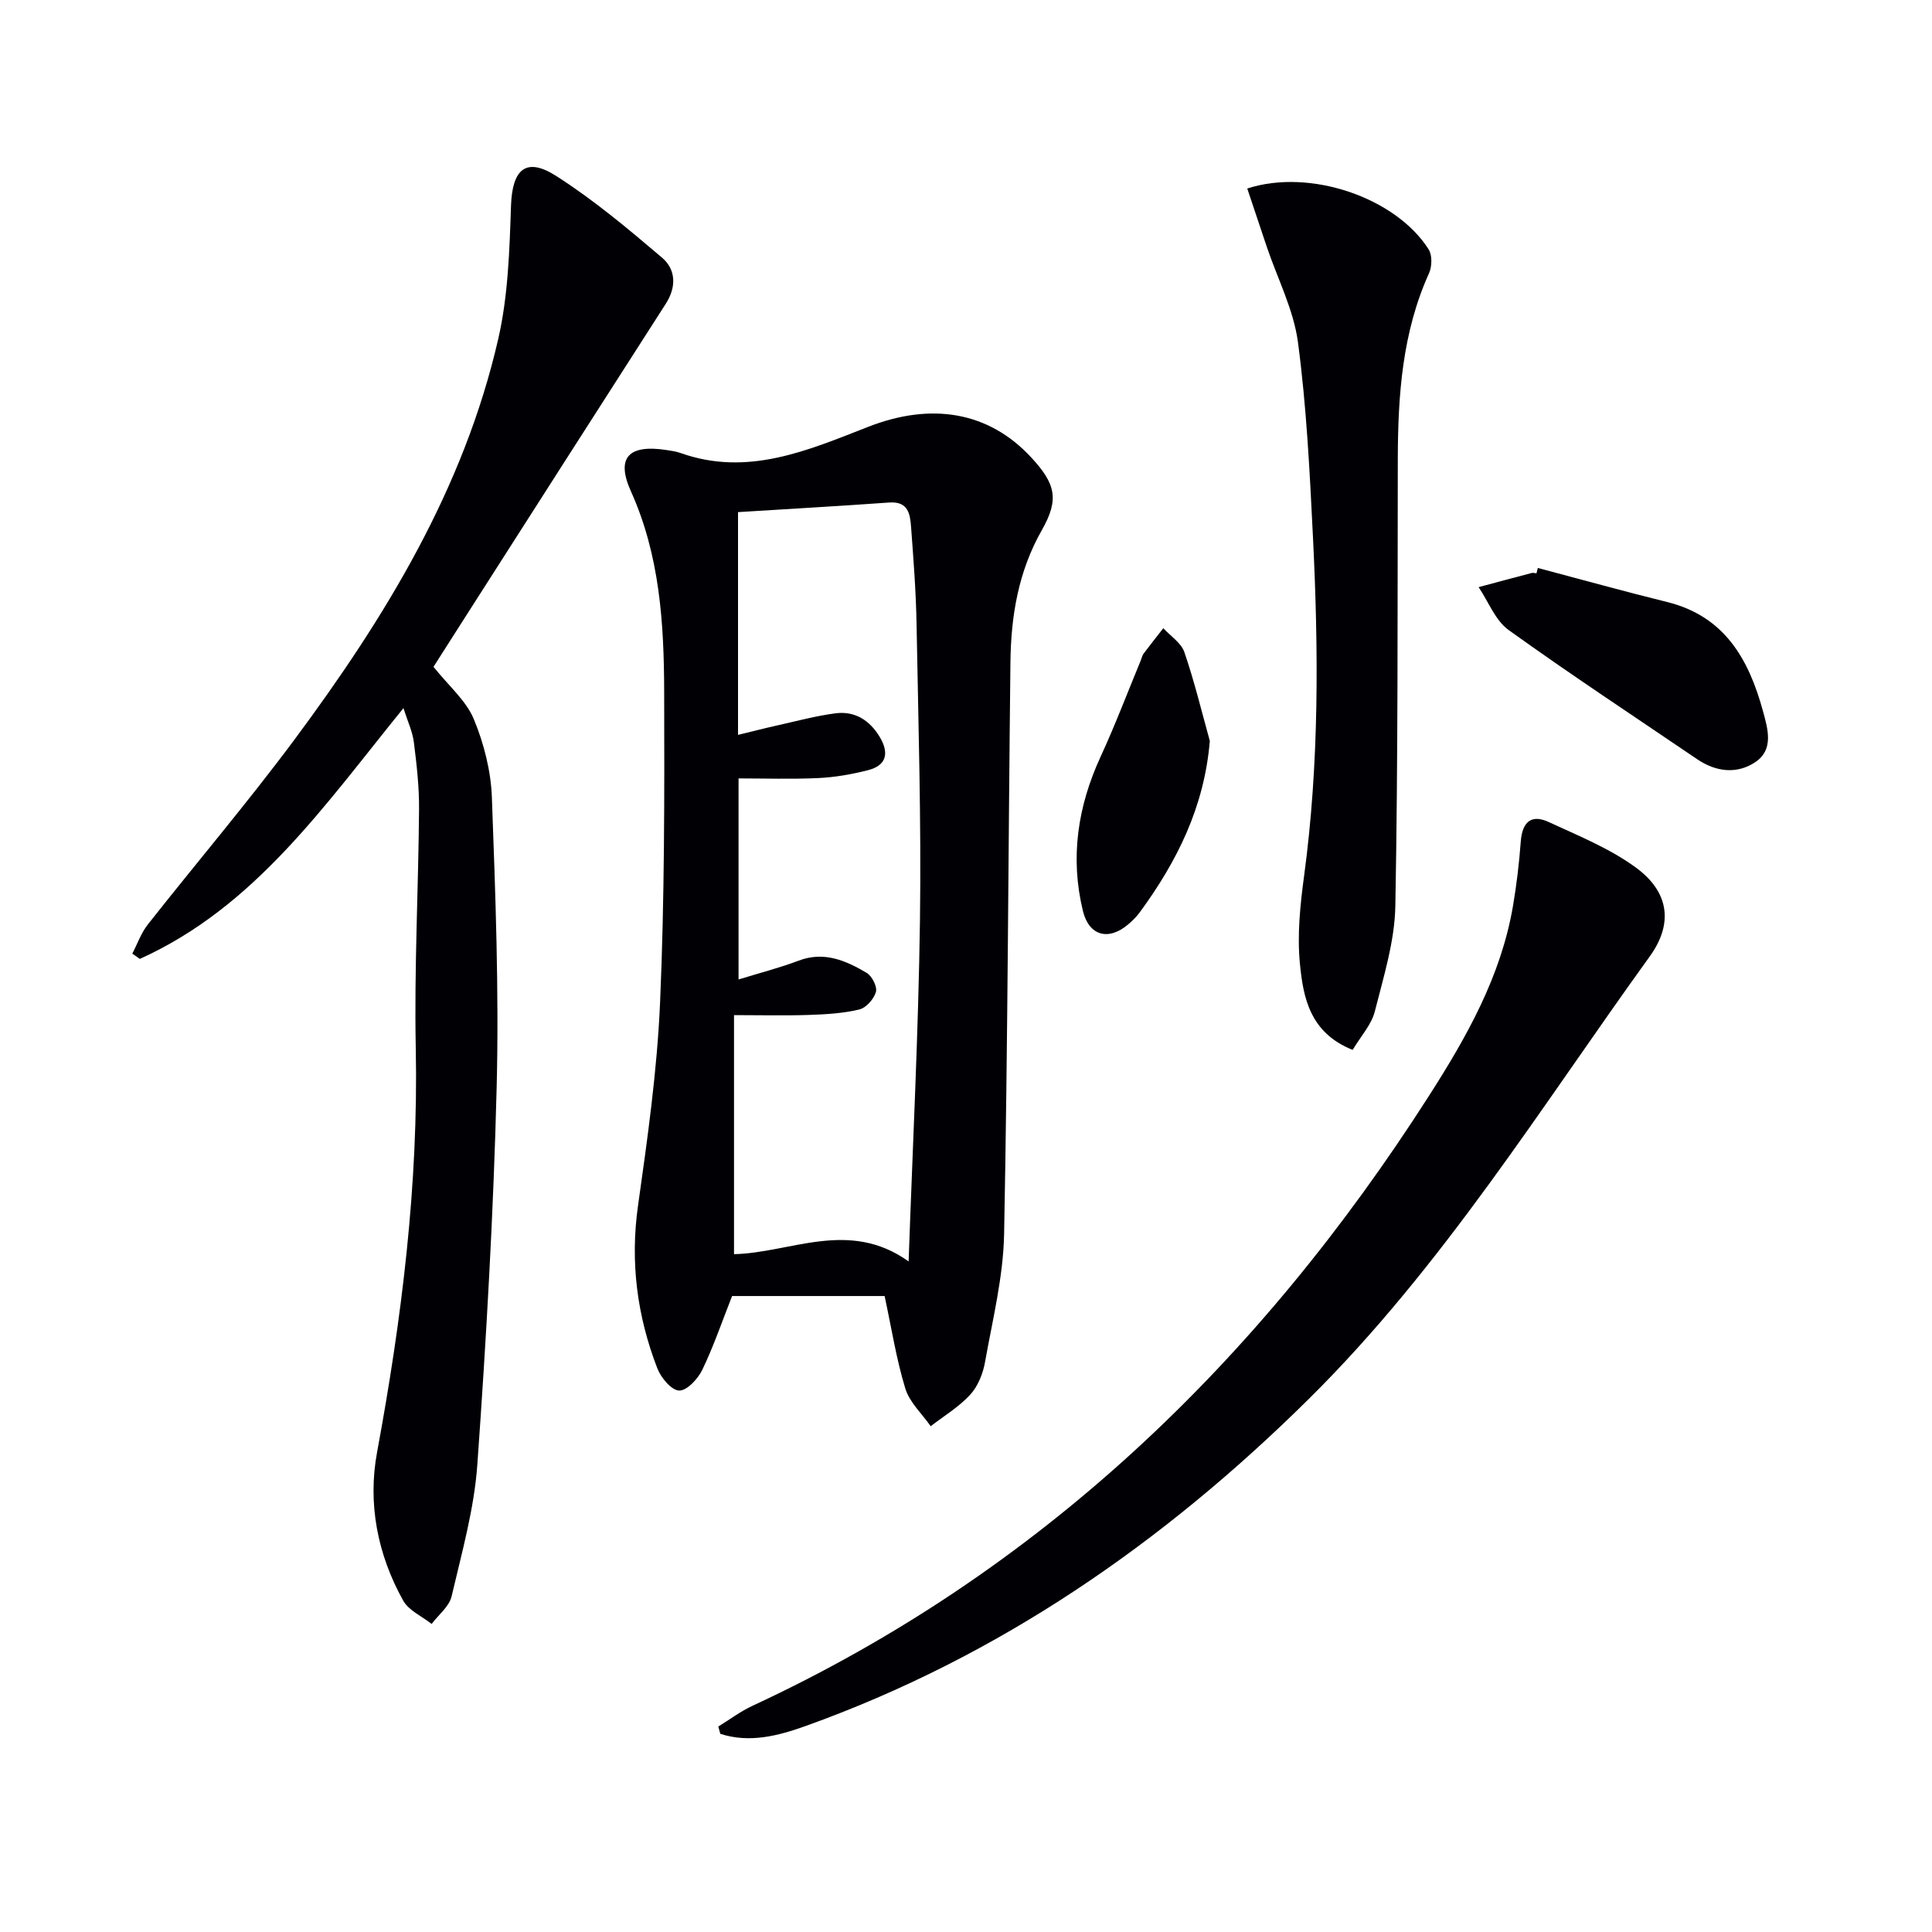
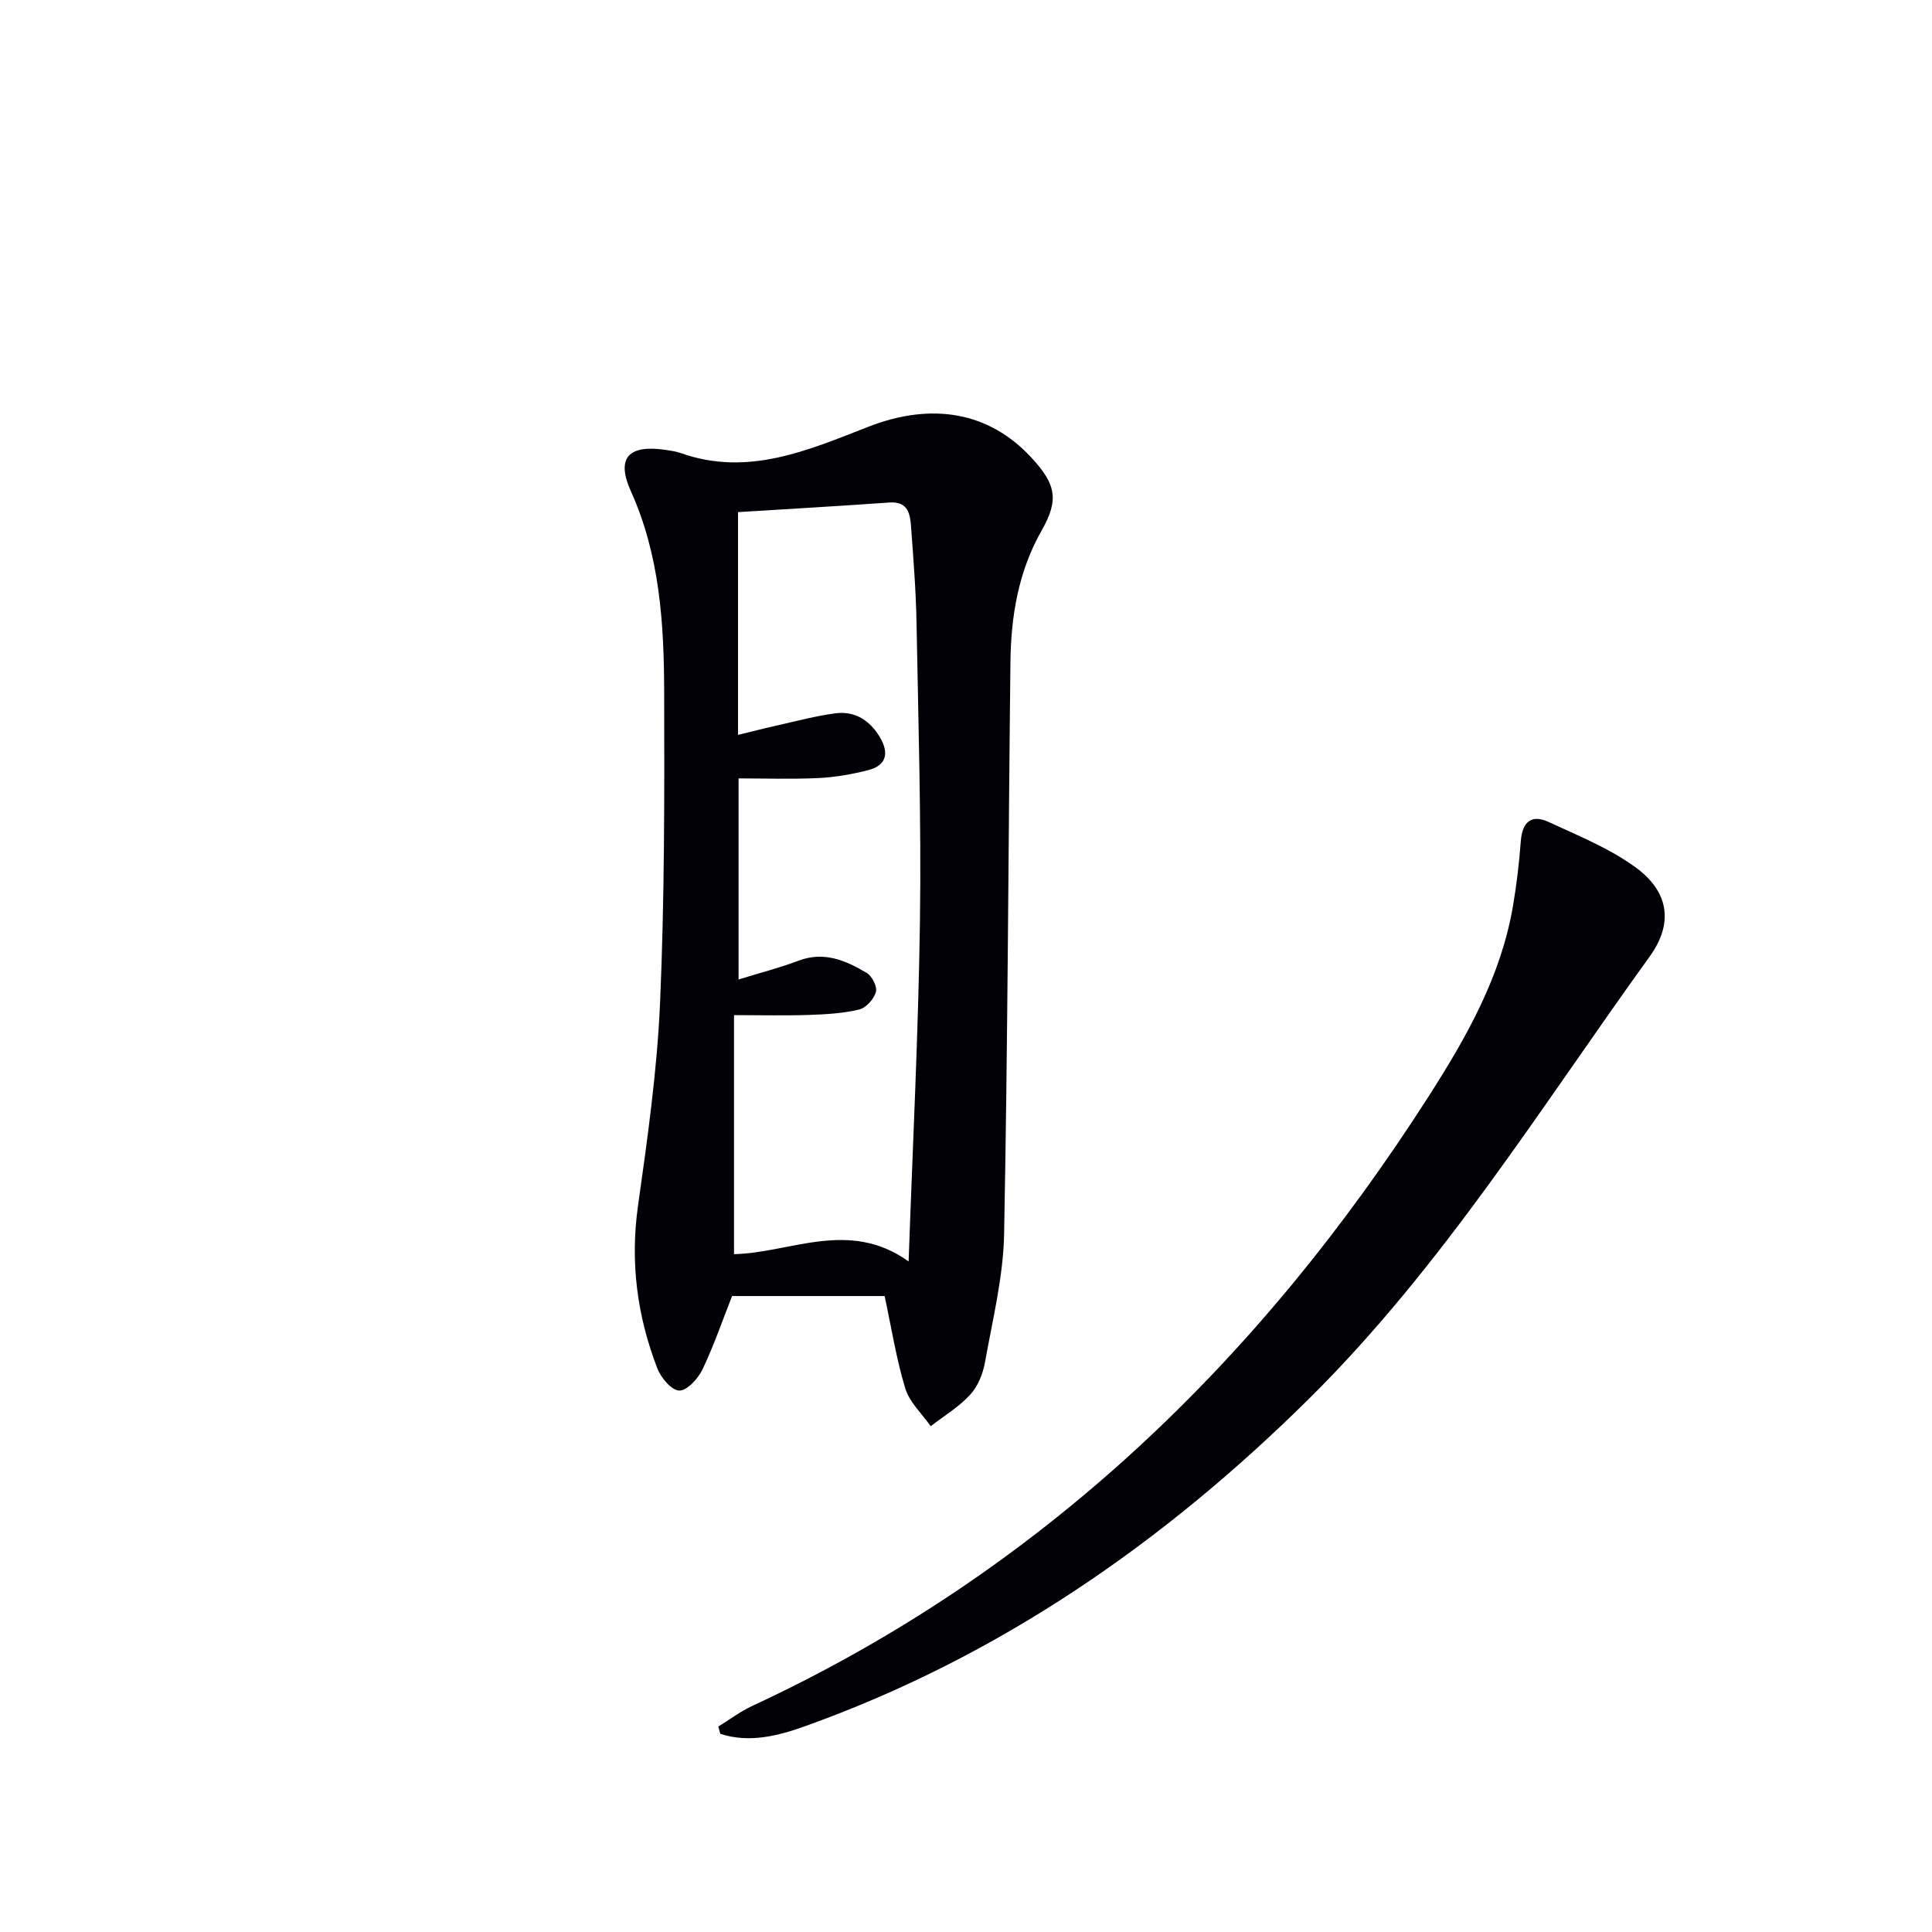
<svg xmlns="http://www.w3.org/2000/svg" enable-background="new 0 0 400 400" viewBox="0 0 400 400">
  <g fill="#010105">
    <path d="m183.15 268.33c-10.47 0-21.07 0-31.58 0-2.04 5.17-3.8 10.35-6.16 15.26-.91 1.89-3.19 4.35-4.79 4.31-1.58-.03-3.77-2.64-4.52-4.58-4.19-10.84-5.66-21.98-4.01-33.66 1.97-13.97 3.96-28.01 4.57-42.08.93-21.44.91-42.94.85-64.41-.04-14.13-.9-28.17-6.89-41.46-3.15-6.99-.44-9.74 7.35-8.54.99.15 2 .29 2.93.62 13.89 4.95 26.38-.55 38.85-5.42 13.16-5.14 24.96-3.12 33.7 6.28 5.11 5.5 5.89 8.72 2.25 15.11-4.86 8.54-6.39 17.77-6.5 27.31-.45 39.47-.55 78.94-1.31 118.41-.17 8.87-2.38 17.72-3.95 26.52-.42 2.38-1.46 5-3.06 6.74-2.33 2.55-5.42 4.4-8.19 6.54-1.81-2.59-4.39-4.95-5.26-7.82-1.87-6.13-2.86-12.54-4.28-19.13zm4.97-7.16c.85-24.24 2.03-47.46 2.35-70.7.28-20.46-.34-40.94-.71-61.41-.12-6.65-.64-13.29-1.13-19.93-.2-2.68-.57-5.37-4.51-5.09-10.39.74-20.8 1.33-31.32 1.99v46.12c3.05-.74 5.55-1.39 8.08-1.95 4.03-.9 8.04-1.99 12.13-2.52 4-.51 7.06 1.46 9.13 4.9 1.96 3.27 1.47 5.89-2.43 6.88-3.36.85-6.84 1.47-10.29 1.63-5.57.26-11.16.07-16.51.07v41.63c4.52-1.4 8.55-2.42 12.42-3.89 5.28-2.01 9.78-.03 14.09 2.51 1.11.66 2.24 2.86 1.93 3.95-.41 1.47-2.02 3.3-3.44 3.64-3.35.81-6.89 1.01-10.37 1.13-4.91.17-9.83.04-15.57.04v49.49c11.67-.25 23.78-7.35 36.15 1.51z" />
-     <path d="m89.75 138.06c3.19 3.99 6.75 6.99 8.34 10.81 2.11 5.08 3.55 10.76 3.75 16.24.73 19.96 1.49 39.96.99 59.91-.65 26.08-2.15 52.16-4 78.18-.65 9.19-3.22 18.27-5.33 27.3-.49 2.11-2.71 3.82-4.13 5.72-2.01-1.59-4.75-2.77-5.9-4.84-5.32-9.55-7.37-20.08-5.4-30.72 5.12-27.69 8.58-55.45 8.01-83.7-.33-16.46.55-32.94.68-49.42.04-4.64-.5-9.3-1.08-13.91-.27-2.16-1.27-4.24-2.15-7.02-16.37 20.16-30.75 41.17-54.58 51.92-.52-.36-1.04-.72-1.56-1.09 1.06-2.03 1.83-4.28 3.22-6.04 10.09-12.81 20.67-25.24 30.39-38.32 18.74-25.23 35.06-51.88 42.17-82.97 2.04-8.93 2.32-18.34 2.63-27.55.26-7.47 3.07-10.13 9.32-6.15 7.76 4.95 14.91 10.95 21.94 16.93 2.87 2.44 3.03 6.04.79 9.54-13.84 21.54-27.61 43.12-41.41 64.69-2.49 3.93-5 7.85-6.69 10.49z" />
    <path d="m148.72 357.46c2.35-1.44 4.57-3.13 7.05-4.28 59.67-27.7 104.92-71.34 140.06-126.26 7.85-12.27 14.94-24.79 17.42-39.37.75-4.41 1.28-8.88 1.61-13.35.3-3.95 2.13-5.71 5.78-4.01 6.14 2.84 12.56 5.43 17.97 9.37 7.01 5.09 7.85 11.68 2.95 18.46-22.57 31.27-42.92 64.24-70.57 91.6-30.07 29.76-64.12 53.36-104.16 67.72-5.69 2.04-11.63 3.6-17.7 1.63-.13-.51-.27-1.01-.41-1.51z" />
-     <path d="m280.05 217.37c-8.88-3.55-10.24-10.86-10.92-17.88-.58-5.97.06-12.15.87-18.15 3.15-23.35 2.99-46.78 1.83-70.22-.66-13.44-1.33-26.93-3.1-40.25-.9-6.76-4.24-13.19-6.46-19.78-1.36-4.01-2.69-8.04-4.04-12.06 13.01-4.24 30.78 1.9 37.56 12.61.76 1.21.7 3.55.07 4.94-5.56 12.29-6.43 25.32-6.46 38.52-.07 30.82.06 61.65-.51 92.46-.13 7.32-2.43 14.65-4.25 21.85-.7 2.75-2.88 5.1-4.59 7.96z" />
-     <path d="m318.39 117.59c8.92 2.36 17.81 4.84 26.77 7.05 11.89 2.94 16.9 11.83 19.83 22.54 1.01 3.68 2.3 7.96-1.49 10.55-3.8 2.6-8.19 2.13-12.13-.55-13.04-8.86-26.21-17.53-39.01-26.73-2.78-1.99-4.19-5.88-6.23-8.89 3.66-.98 7.32-1.97 10.99-2.93.3-.08.66.04.99.07.09-.38.18-.74.28-1.11z" />
-     <path d="m250.48 153.4c-1.14 13.72-6.82 24.99-14.5 35.48-.68.93-1.53 1.76-2.41 2.51-4.05 3.44-8.09 2.4-9.36-2.78-2.69-11.03-1.09-21.64 3.65-31.93 3.02-6.54 5.57-13.3 8.33-19.96.19-.46.28-.99.57-1.38 1.33-1.78 2.72-3.52 4.09-5.28 1.5 1.64 3.7 3.04 4.36 4.96 2.07 6.02 3.56 12.24 5.27 18.38z" />
  </g>
</svg>